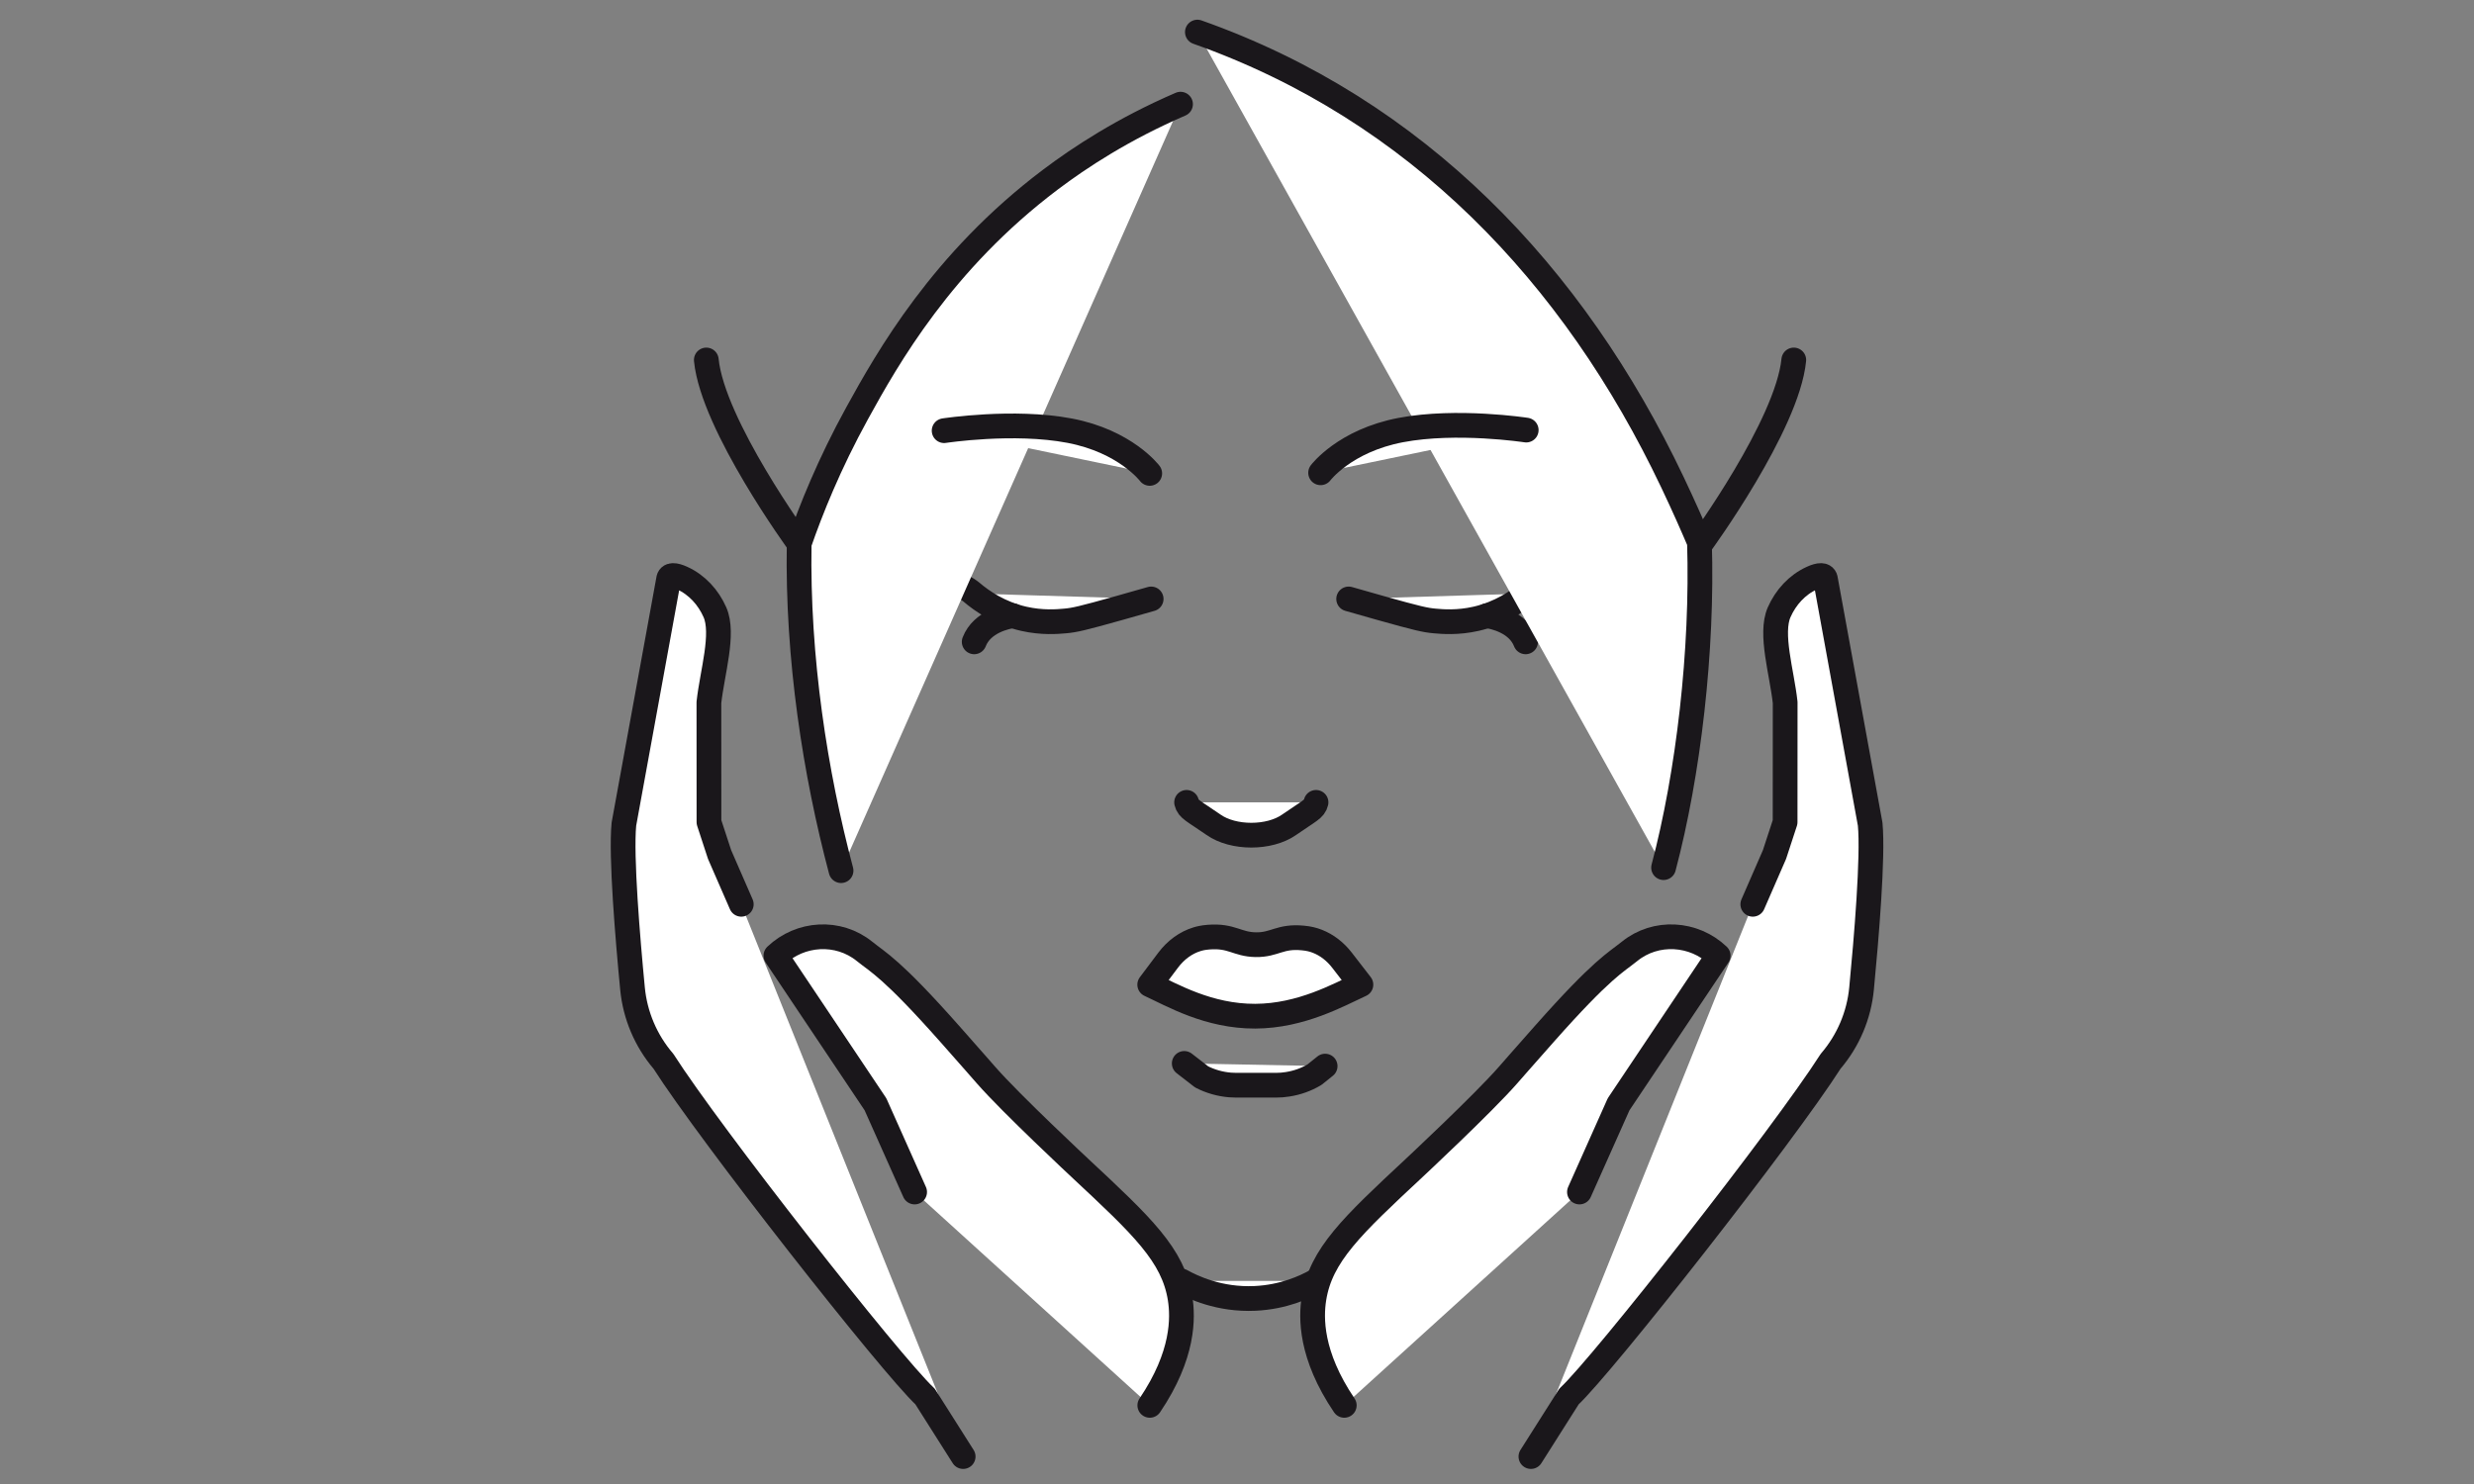
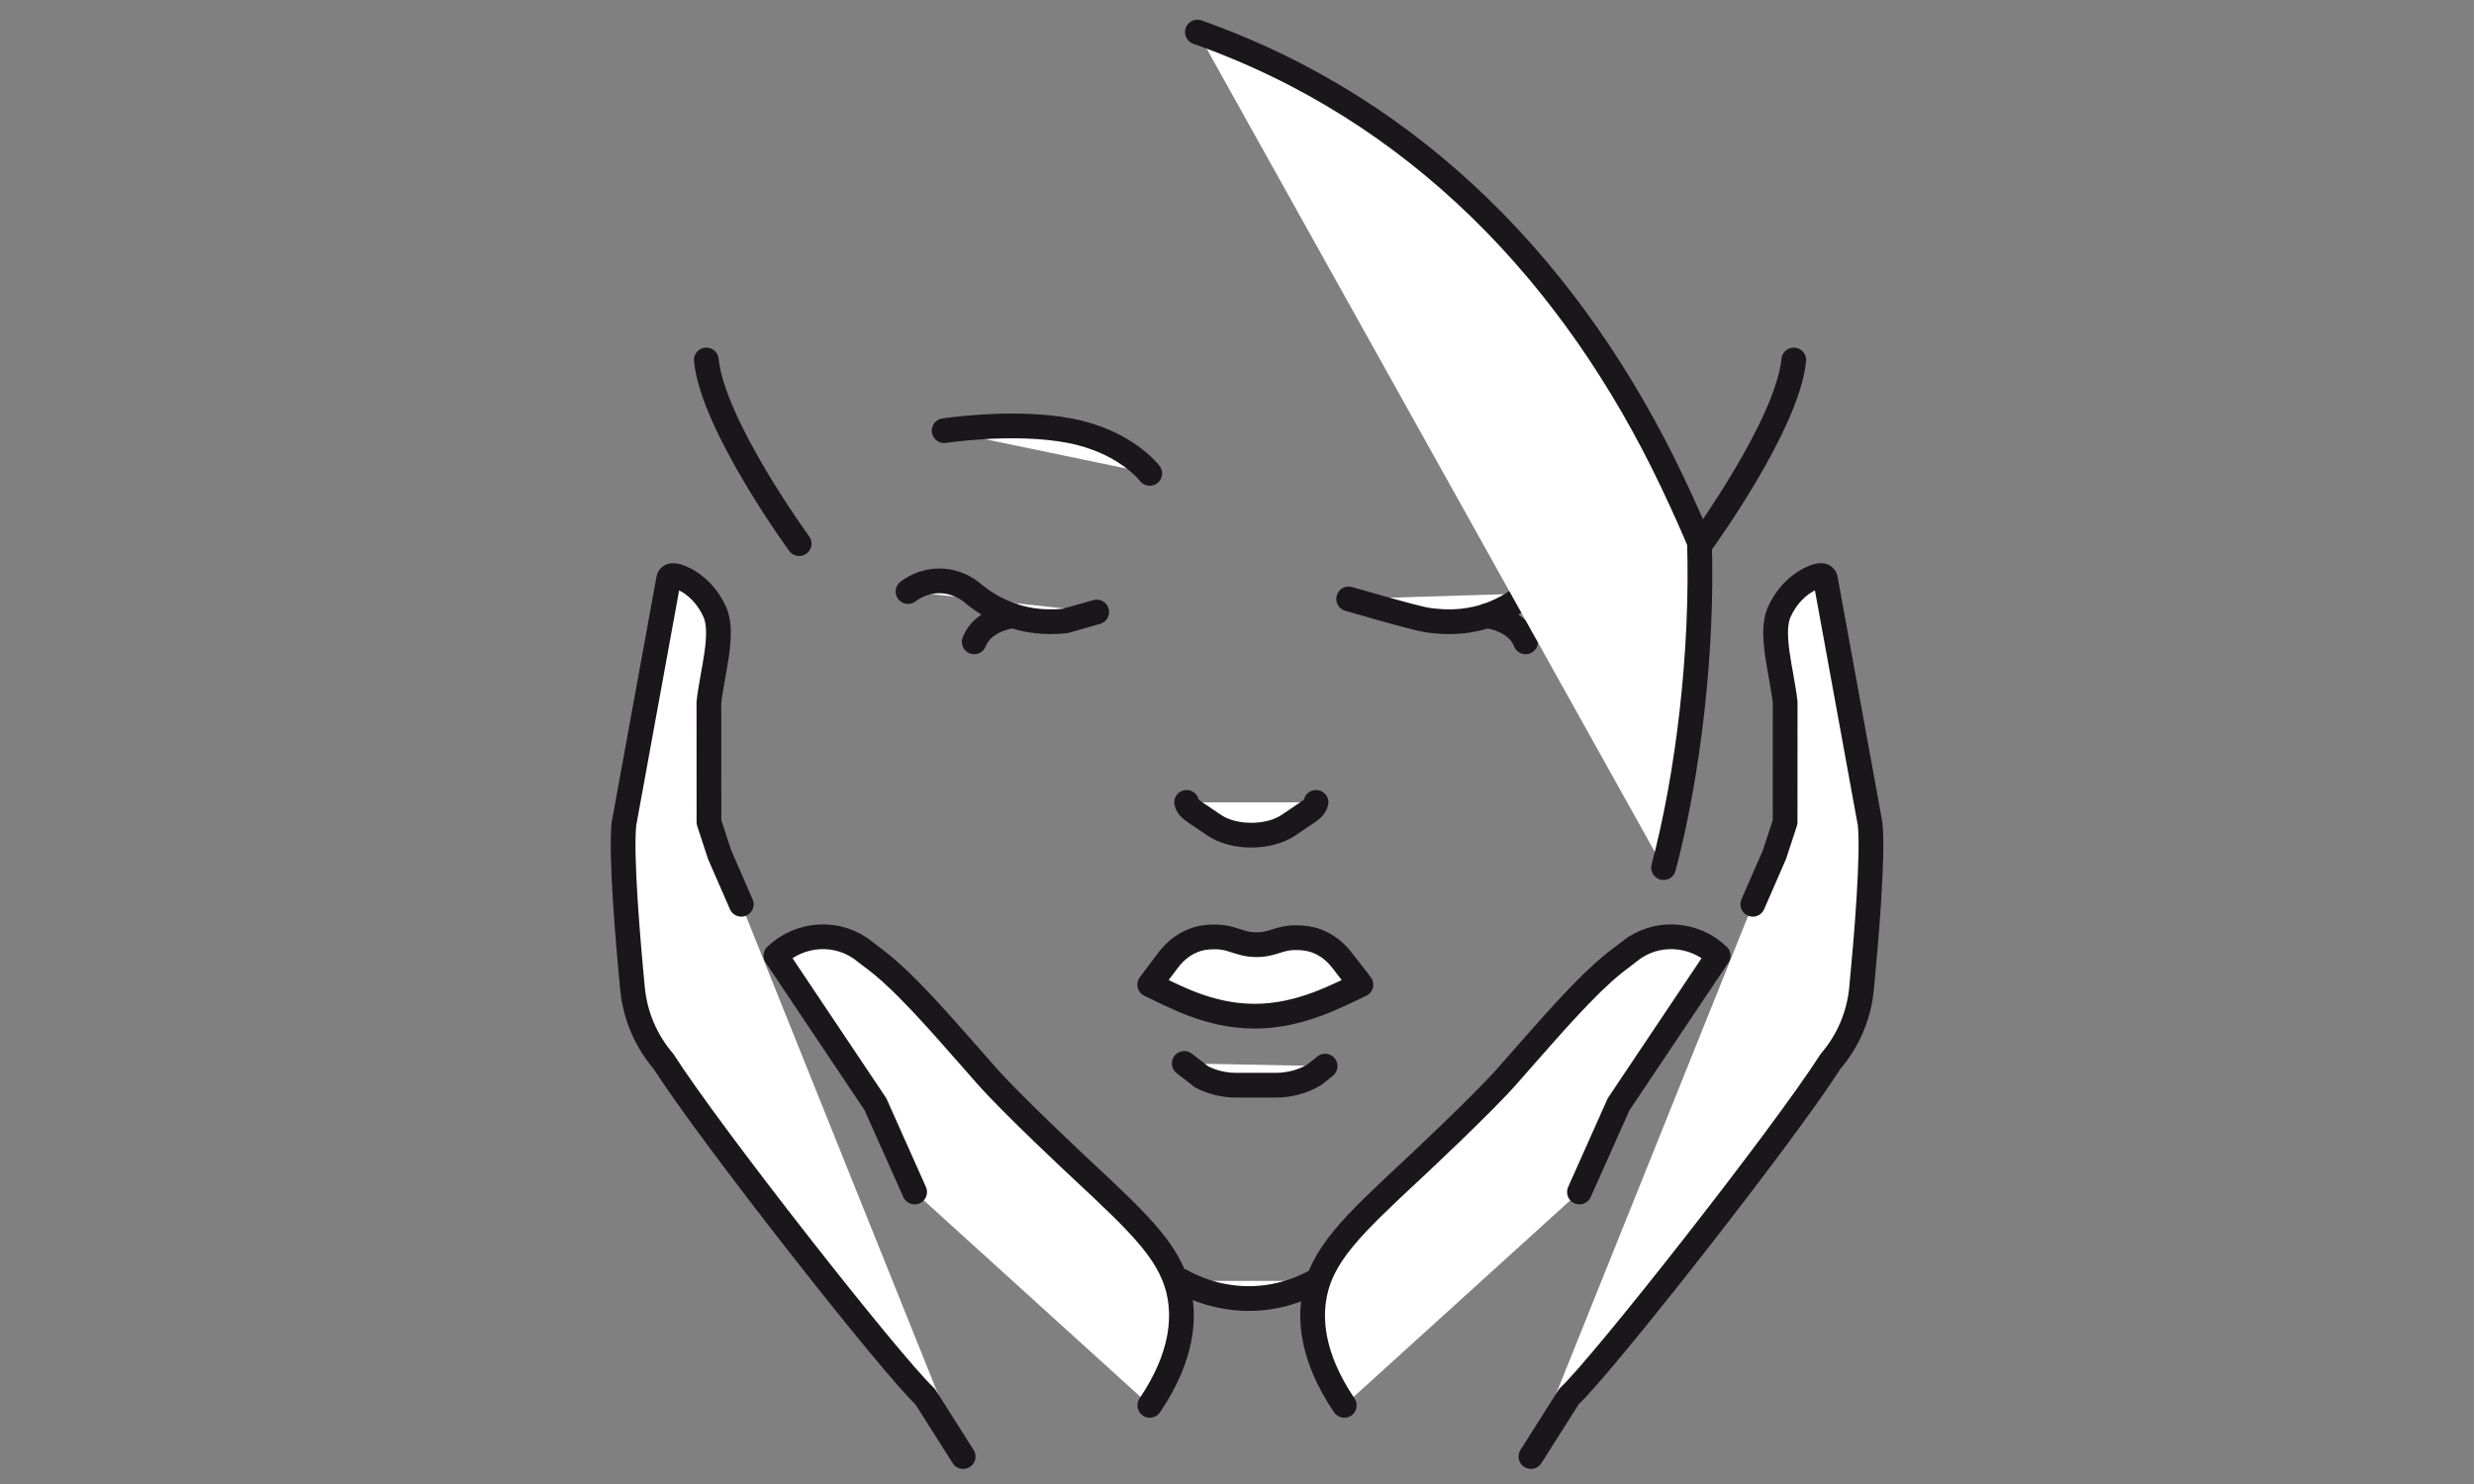
<svg xmlns="http://www.w3.org/2000/svg" version="1.1" id="Capa_1" x="0px" y="0px" width="300px" height="180px" viewBox="0 0 300 180" enable-background="new 0 0 300 180" xml:space="preserve">
  <rect x="0" y="0" width="300" height="180" fill="#808080" stroke="none" />
  <g>
    <path id="XMLID_2893_" fill="#FFFFFF" stroke="#1A171B" stroke-width="3" stroke-linecap="round" stroke-linejoin="round" stroke-miterlimit="10" d="   M165.025,119.43c-2.705,1.24-7.238,3.805-12.805,3.828c-5.693,0.024-10.077-2.572-12.804-3.824c0.744-0.99,1.488-1.979,2.233-2.97   c0.94-1.251,2.158-2.13,3.497-2.54c0.312-0.096,0.726-0.201,1.41-0.256c2.806-0.223,3.451,0.883,5.722,0.917   c2.31,0.034,2.908-1.087,5.722-0.812c0.685,0.065,1.213,0.19,1.75,0.401c1.136,0.445,2.164,1.231,2.988,2.3   C163.502,117.459,164.264,118.443,165.025,119.43z" />
    <path id="XMLID_2892_" fill="#FFFFFF" stroke="#1A171B" stroke-width="3" stroke-linecap="round" stroke-linejoin="round" stroke-miterlimit="10" d="   M143.603,128.986l2.113,1.637c1.059,0.541,2.222,0.876,3.436,0.977c0.246,0.021,0.504,0.031,0.756,0.031h4.818   c0.478,0,0.949-0.037,1.41-0.113c1.156-0.176,2.258-0.572,3.252-1.162l1.299-1.043" />
    <path id="XMLID_2891_" fill="#FFFFFF" stroke="#1A171B" stroke-width="3" stroke-linecap="round" stroke-linejoin="round" stroke-miterlimit="10" d="   M159.584,97.322c-0.195,0.836-0.822,1.019-3.264,2.716c-2.389,1.685-6.778,1.685-9.167,0c-2.441-1.697-3.068-1.88-3.265-2.716" />
    <g id="XMLID_2888_">
-       <path id="XMLID_2890_" fill="#FFFFFF" stroke="#1A171B" stroke-width="3" stroke-linecap="round" stroke-linejoin="round" stroke-miterlimit="10" d="    M110.108,71.752c0.432-0.332,1.75-1.256,3.675-1.296c2.121-0.043,3.577,1.02,3.982,1.338c1.325,1.136,3.462,2.599,6.377,3.261    c2.213,0.502,4.039,0.353,5.021,0.264c1.146-0.103,2.015-0.294,6.607-1.585c1.56-0.438,2.868-0.813,3.821-1.086" />
+       <path id="XMLID_2890_" fill="#FFFFFF" stroke="#1A171B" stroke-width="3" stroke-linecap="round" stroke-linejoin="round" stroke-miterlimit="10" d="    M110.108,71.752c0.432-0.332,1.75-1.256,3.675-1.296c2.121-0.043,3.577,1.02,3.982,1.338c1.325,1.136,3.462,2.599,6.377,3.261    c2.213,0.502,4.039,0.353,5.021,0.264c1.56-0.438,2.868-0.813,3.821-1.086" />
      <path id="XMLID_2889_" fill="#FFFFFF" stroke="#1A171B" stroke-width="3" stroke-linecap="round" stroke-linejoin="round" stroke-miterlimit="10" d="    M118.132,77.851c0.967-2.474,3.916-3.044,4.693-3.171" />
    </g>
    <g id="XMLID_2885_">
      <path id="XMLID_2887_" fill="#FFFFFF" stroke="#1A171B" stroke-width="3" stroke-linecap="round" stroke-linejoin="round" stroke-miterlimit="10" d="    M193.021,71.752c-0.433-0.332-1.75-1.256-3.676-1.296c-2.121-0.043-3.576,1.02-3.982,1.338c-1.326,1.136-3.461,2.599-6.377,3.261    c-2.213,0.502-4.039,0.353-5.021,0.264c-1.145-0.103-2.014-0.294-6.605-1.585c-1.561-0.438-2.868-0.813-3.821-1.086" />
      <path id="XMLID_2886_" fill="#FFFFFF" stroke="#1A171B" stroke-width="3" stroke-linecap="round" stroke-linejoin="round" stroke-miterlimit="10" d="    M180.303,74.68c0.777,0.126,3.727,0.697,4.693,3.171" />
    </g>
-     <path id="XMLID_2884_" fill="#FFFFFF" stroke="#1A171B" stroke-width="3" stroke-linecap="round" stroke-linejoin="round" stroke-miterlimit="10" d="   M101.987,105.604c-3.127-11.764-5.32-25.777-5.079-39.664c1.396-4.028,3.606-9.6,7.053-15.861   c3.646-6.625,10.276-18.389,23.419-28.298c3.545-2.673,8.777-6.125,15.772-9.146" />
    <path id="XMLID_2883_" fill="#FFFFFF" stroke="#1A171B" stroke-width="3" stroke-linecap="round" stroke-linejoin="round" stroke-miterlimit="10" d="   M201.727,105.238c3.017-11.387,4.76-26.322,4.351-39.463c-0.746-1.754-1.854-4.293-3.289-7.31   c-11.961-25.167-30.979-45.173-57.592-54.573" />
    <path id="XMLID_2882_" fill="#FFFFFF" stroke="#1A171B" stroke-width="3" stroke-linecap="round" stroke-linejoin="round" stroke-miterlimit="10" d="   M139.417,57.419c0,0-2.914-3.886-9.713-5.181c-6.8-1.295-15.218,0-15.218,0" />
-     <path id="XMLID_2881_" fill="#FFFFFF" stroke="#1A171B" stroke-width="3" stroke-linecap="round" stroke-linejoin="round" stroke-miterlimit="10" d="   M160.139,57.346c0,0,2.914-3.885,9.713-5.18c6.801-1.295,15.219,0,15.219,0" />
    <g id="XMLID_2876_">
      <g id="XMLID_2877_">
        <path id="XMLID_2880_" fill="#FFFFFF" stroke="#1A171B" stroke-width="3" stroke-linecap="round" stroke-linejoin="round" stroke-miterlimit="10" d="     M139.426,170.461c4.139-6.121,4.042-10.66,3.675-12.973c-0.835-5.262-4.632-8.807-12.107-15.783c0,0-8.376-7.818-11.399-11.27     c-0.046-0.052-0.587-0.67-1.328-1.515c-0.907-1.03-1.949-2.213-3.102-3.517c-7.068-7.983-8.652-8.647-10.334-10.01     c-3.173-2.568-7.788-2.295-10.743,0.521l12.072,18.029c1.583,3.547,3.166,7.094,4.749,10.641" />
        <path id="XMLID_2879_" fill="#FFFFFF" stroke="#1A171B" stroke-width="3" stroke-linecap="round" stroke-linejoin="round" stroke-miterlimit="10" d="     M116.793,176.672l-4.619-7.287c-4.166-3.895-26.064-31.777-31.724-40.656c-2.131-2.485-3.438-5.565-3.751-8.824     c-0.586-6.098-1.418-16.024-1.045-19.934l5.411-29.655c0.066-0.7,0.795-0.589,1.646-0.203c1.803,0.818,3.183,2.338,3.981,4.149     c1.151,2.61-0.333,7.311-0.729,10.944l0.007,14.513l1.287,3.932l2.631,6.035" />
        <path id="XMLID_2878_" fill="#FFFFFF" stroke="#1A171B" stroke-width="3" stroke-linecap="round" stroke-linejoin="round" stroke-miterlimit="10" d="     M140.501,153.207" />
      </g>
    </g>
    <g id="XMLID_2871_">
      <g id="XMLID_2872_">
        <path id="XMLID_2875_" fill="#FFFFFF" stroke="#1A171B" stroke-width="3" stroke-linecap="round" stroke-linejoin="round" stroke-miterlimit="10" d="     M163.008,170.461c-4.139-6.121-4.043-10.66-3.676-12.973c0.836-5.262,4.633-8.807,12.109-15.783c0,0,8.375-7.818,11.397-11.27     c0.045-0.052,0.586-0.67,1.328-1.515c0.906-1.03,1.949-2.213,3.103-3.517c7.067-7.983,8.651-8.647,10.334-10.01     c3.172-2.568,7.787-2.295,10.744,0.521l-12.074,18.029c-1.582,3.547-3.166,7.094-4.748,10.641" />
        <path id="XMLID_2874_" fill="#FFFFFF" stroke="#1A171B" stroke-width="3" stroke-linecap="round" stroke-linejoin="round" stroke-miterlimit="10" d="     M185.641,176.672l4.619-7.287c4.166-3.895,26.064-31.777,31.723-40.656c2.131-2.485,3.439-5.565,3.752-8.824     c0.586-6.098,1.418-16.024,1.045-19.934l-5.411-29.655c-0.066-0.7-0.795-0.589-1.646-0.203c-1.803,0.818-3.182,2.338-3.981,4.149     c-1.15,2.61,0.334,7.311,0.729,10.944l-0.007,14.513l-1.287,3.932l-2.631,6.035" />
        <path id="XMLID_2873_" fill="#FFFFFF" stroke="#1A171B" stroke-width="3" stroke-linecap="round" stroke-linejoin="round" stroke-miterlimit="10" d="     M161.932,153.207" />
      </g>
    </g>
    <path id="XMLID_2870_" fill="#FFFFFF" stroke="#1A171B" stroke-width="3" stroke-linecap="round" stroke-linejoin="round" stroke-miterlimit="10" d="   M143.241,155.37c1.367,0.761,4.605,2.317,8.942,2.118c3.469-0.159,6.063-1.37,7.4-2.118" />
    <path id="XMLID_2869_" fill="#FFFFFF" stroke="#1A171B" stroke-width="3" stroke-linecap="round" stroke-linejoin="round" stroke-miterlimit="10" d="   M96.908,65.94c0,0-10.483-14.371-11.26-22.277" />
    <path id="XMLID_2868_" fill="#FFFFFF" stroke="#1A171B" stroke-width="3" stroke-linecap="round" stroke-linejoin="round" stroke-miterlimit="10" d="   M206.256,65.94c0,0,10.484-14.371,11.26-22.277" />
  </g>
</svg>